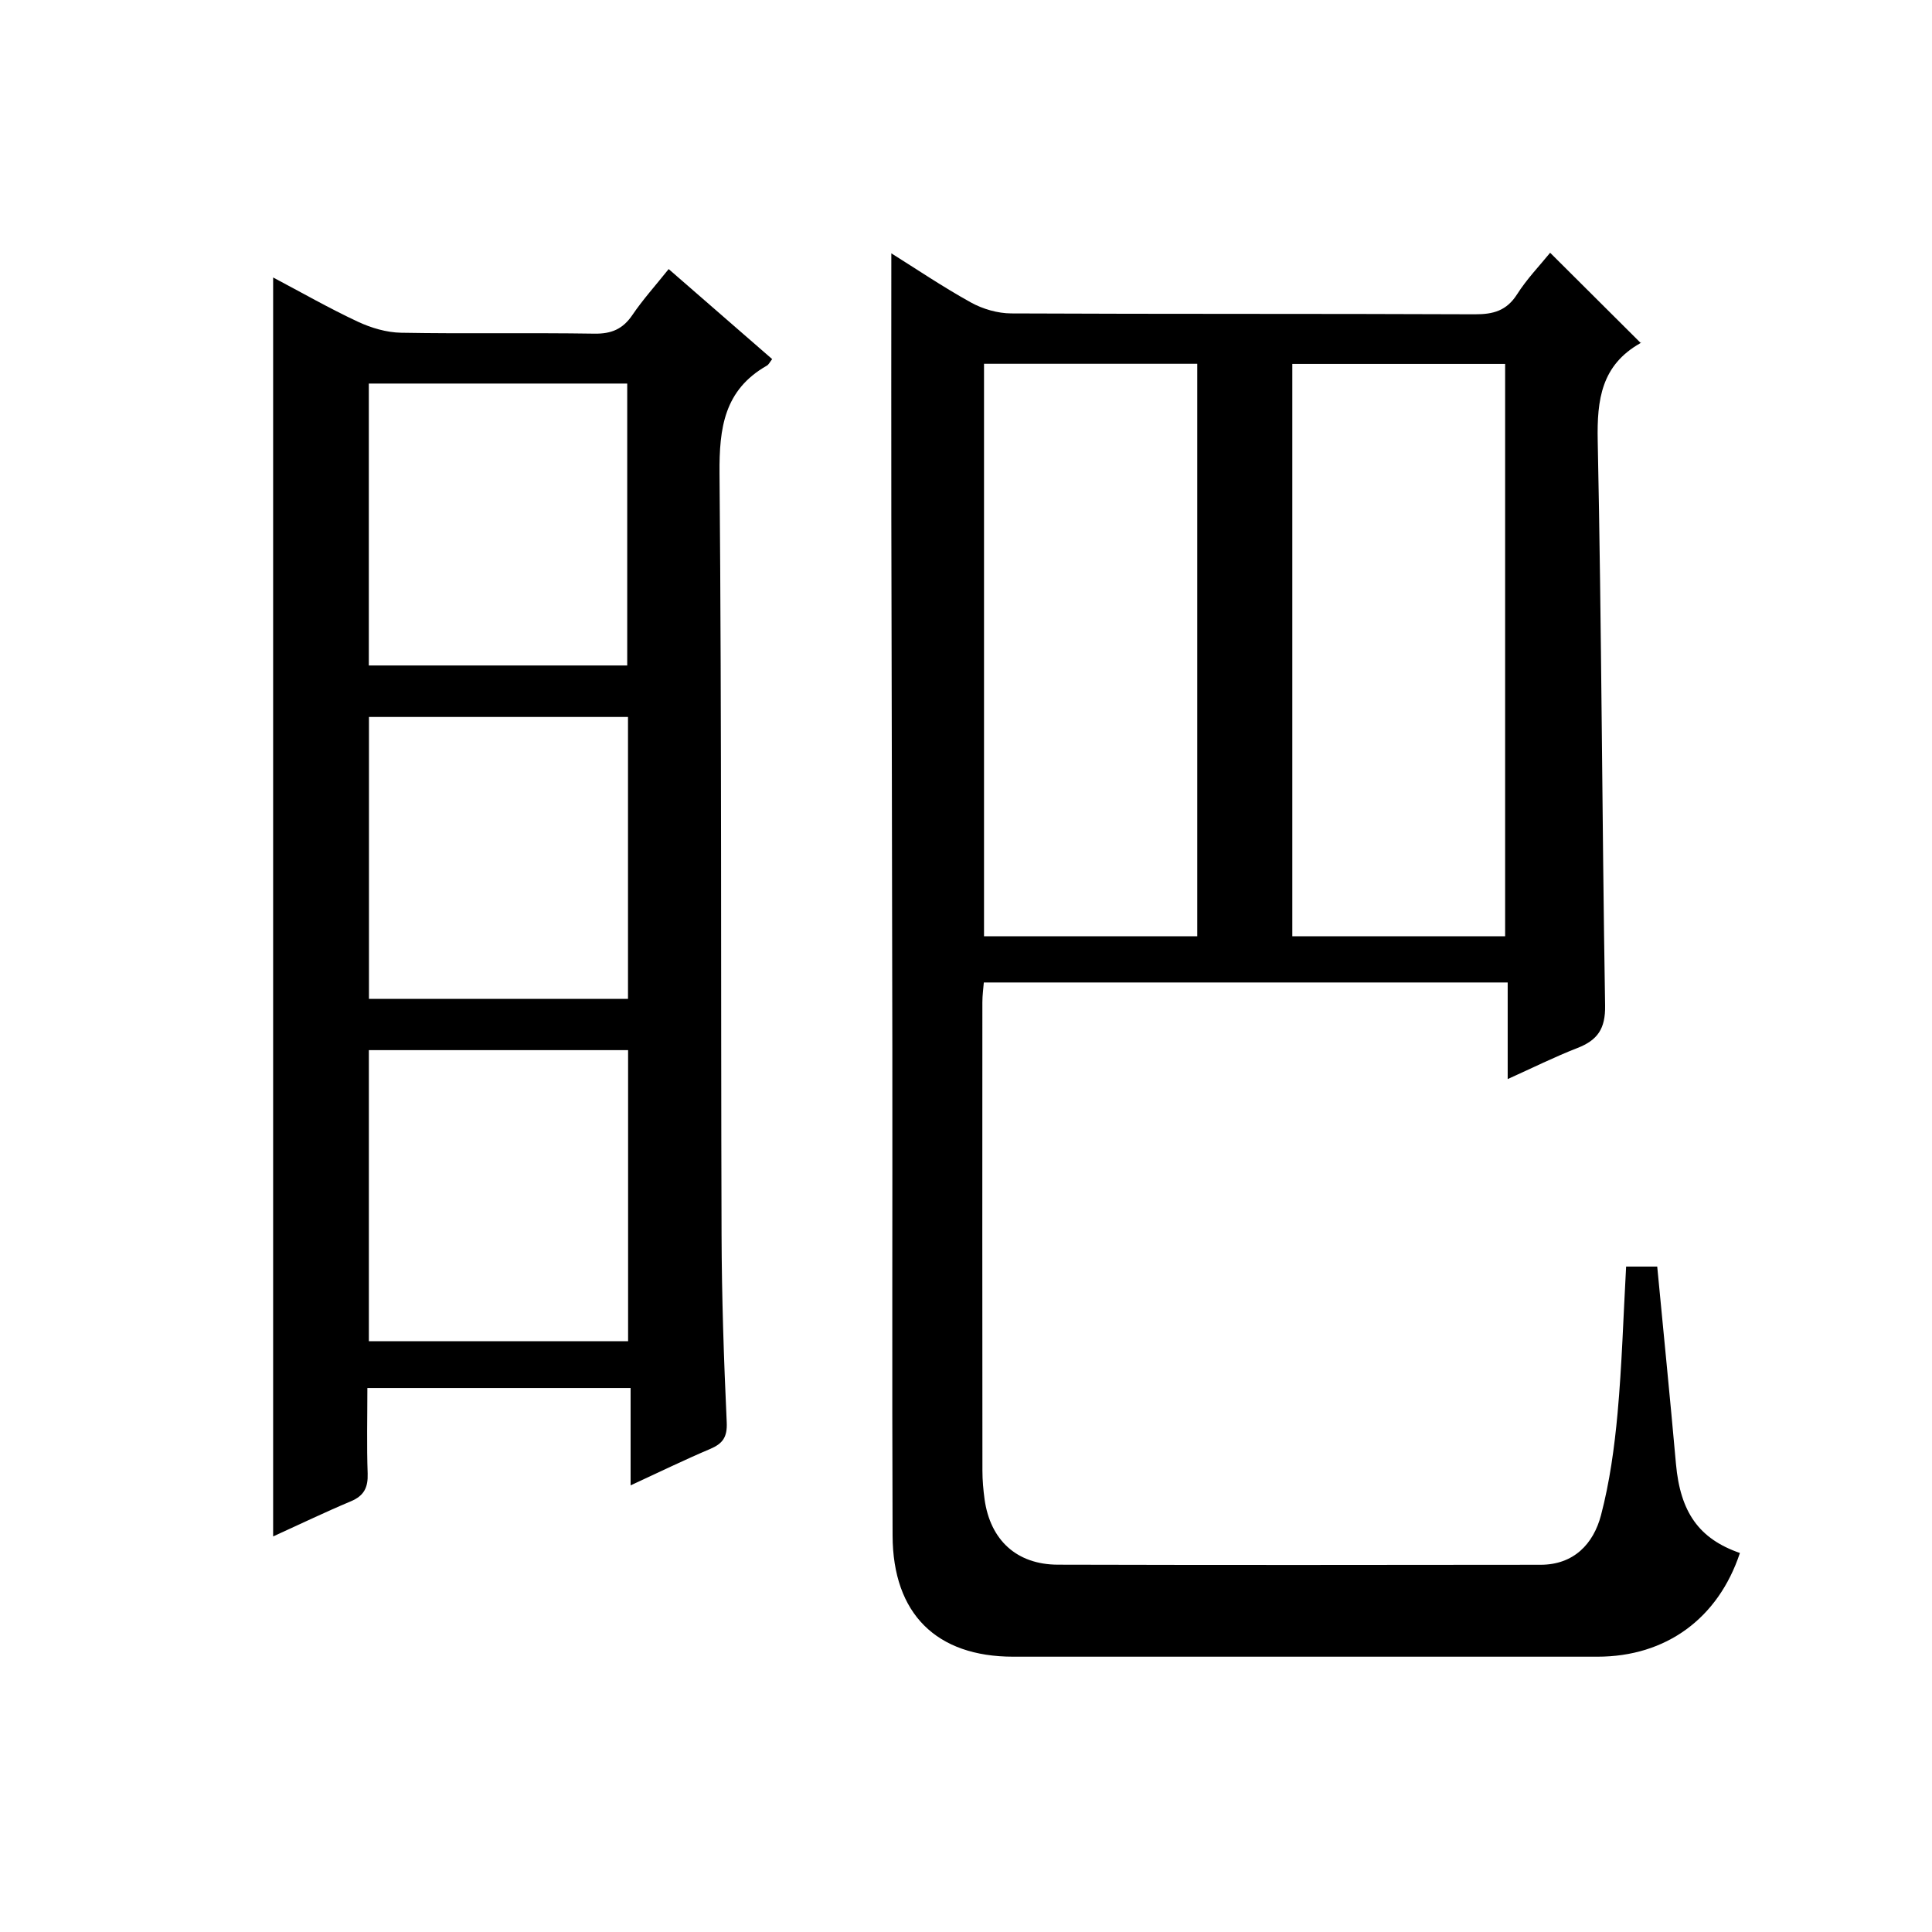
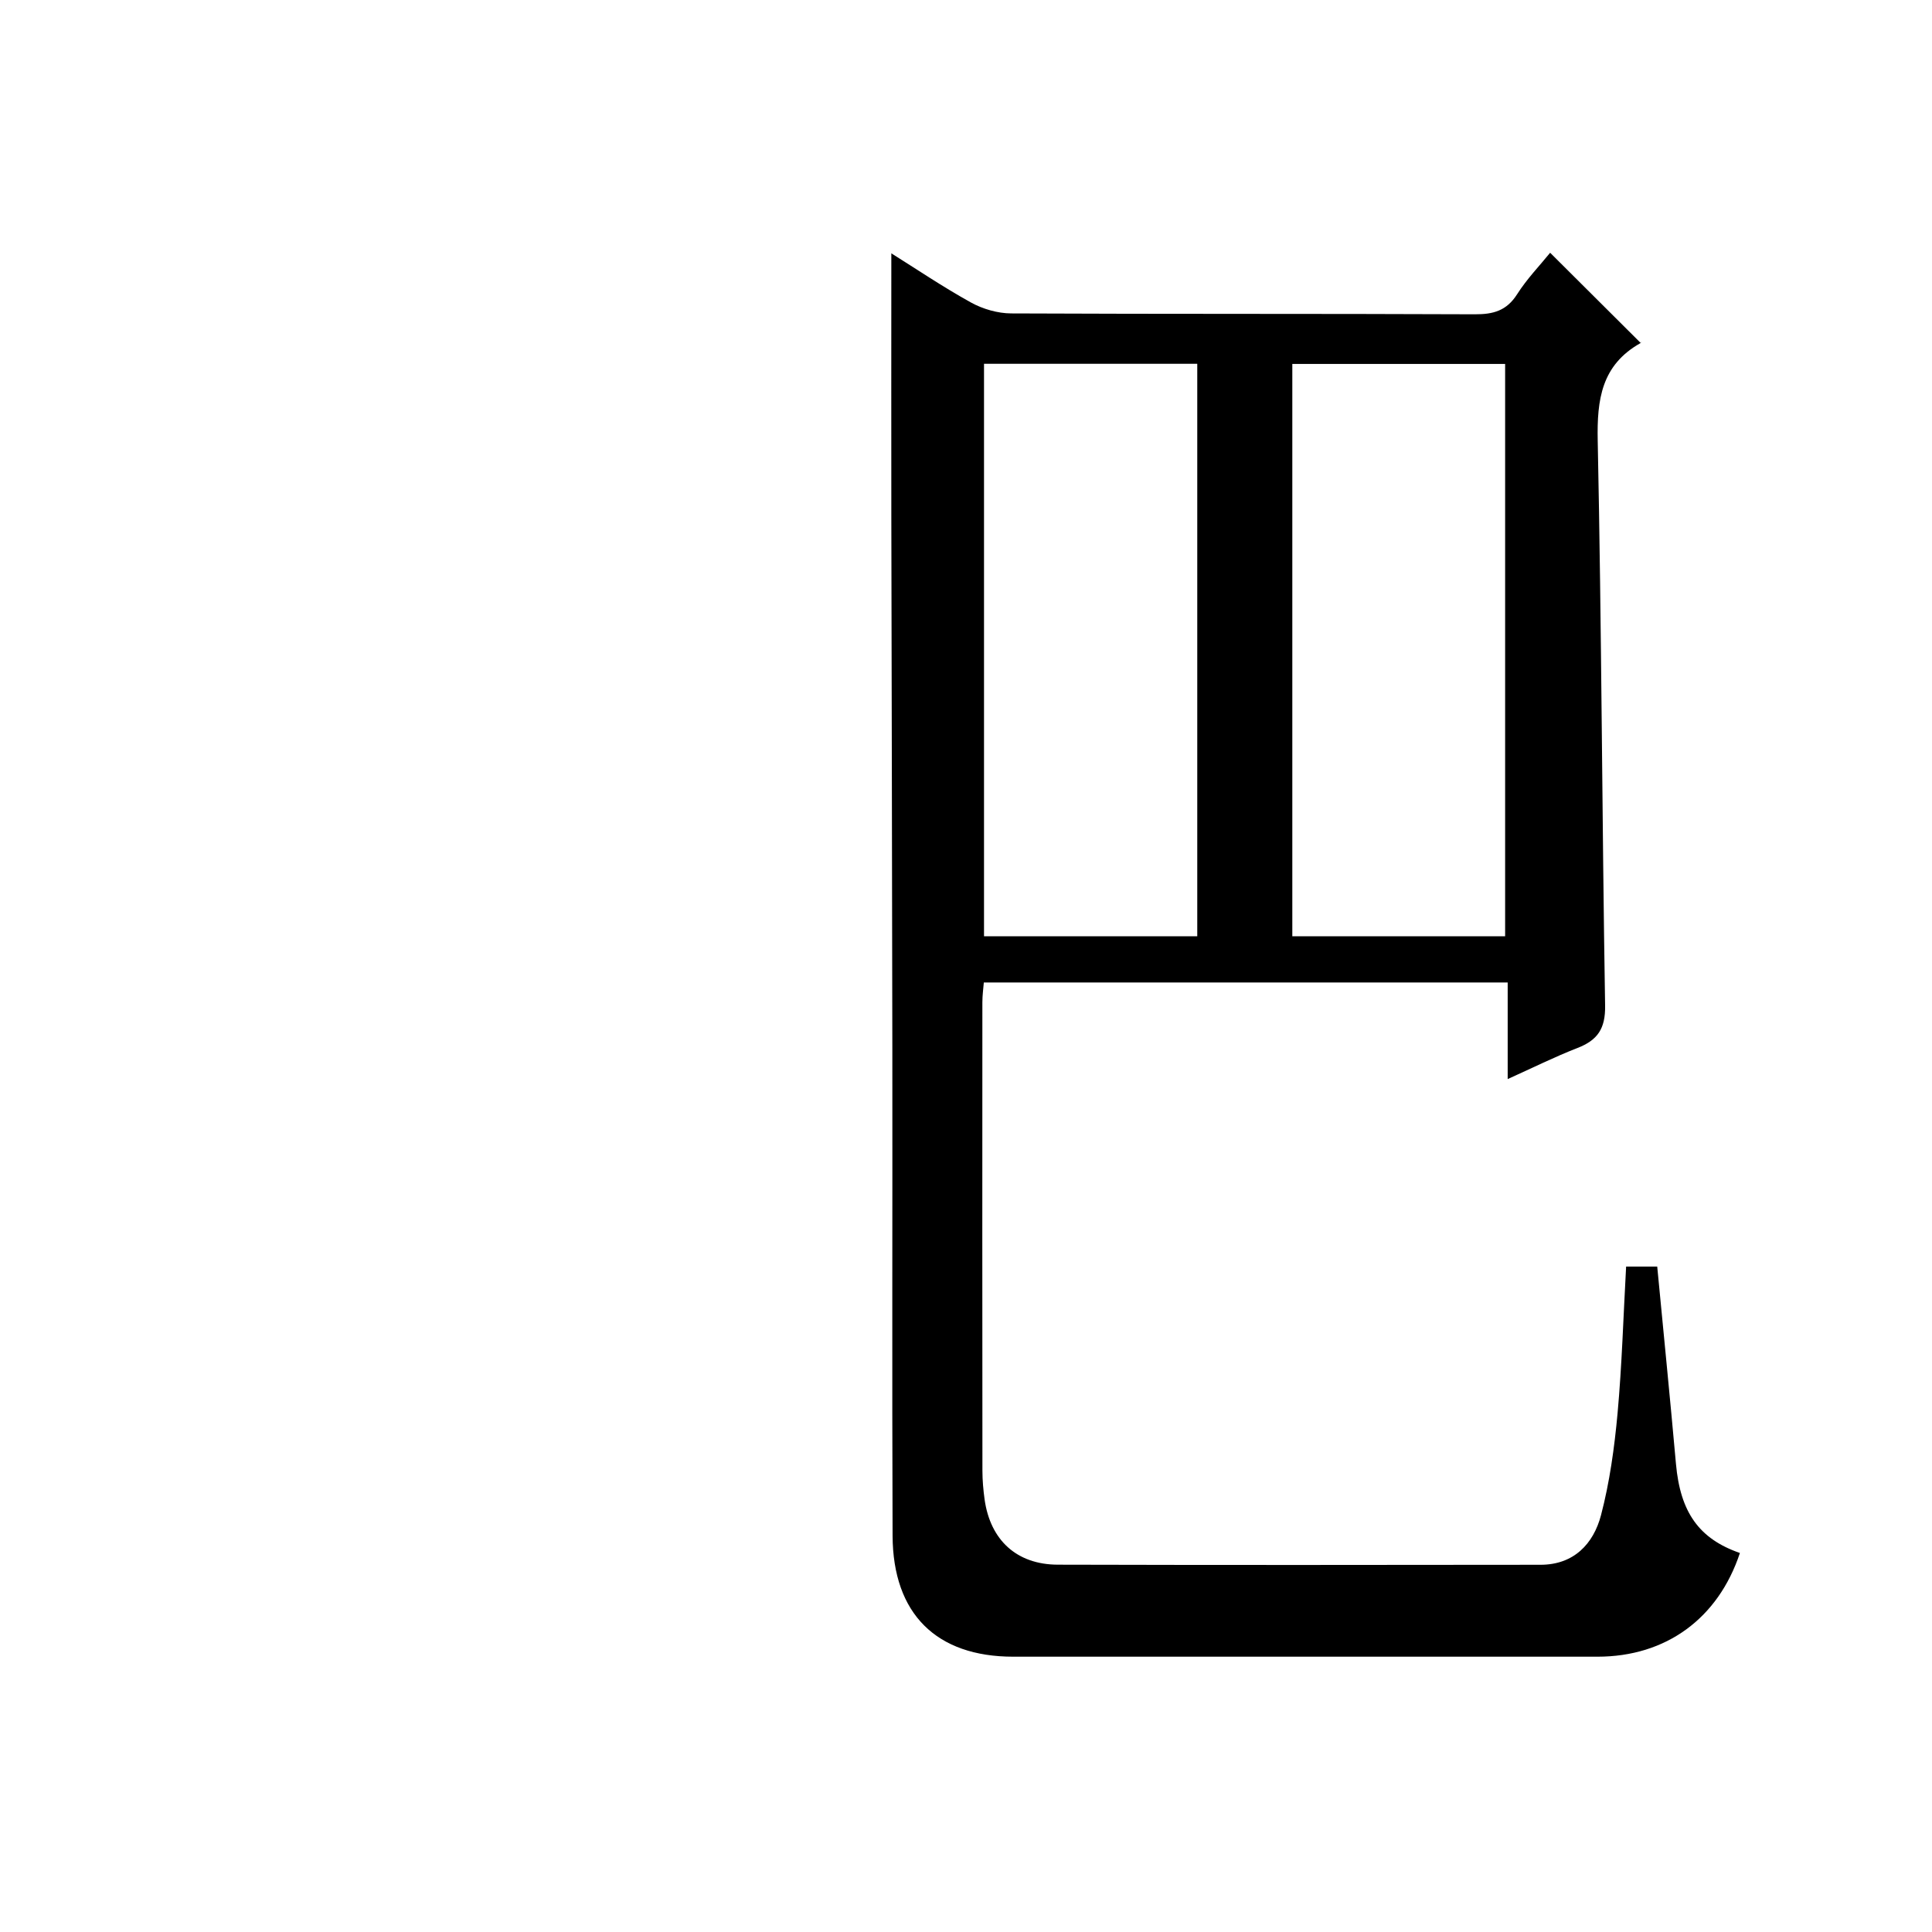
<svg xmlns="http://www.w3.org/2000/svg" version="1.1" id="ZDIC" x="0px" y="0px" viewBox="0 0 400 400" style="enable-background:new 0 0 400 400;" xml:space="preserve">
  <g>
    <path d="M336.67,262.23c2.17,0,4.12,0,6.44,0c1.31,13.74,2.67,27.29,3.88,40.86c0.9,10,4.76,15.5,13.24,18.44   c-4.51,13.59-15.33,21.47-29.49,21.47c-40.32,0-80.64,0-120.96,0c-15.9,0-24.92-8.86-24.98-25.06   c-0.13-33.66-0.01-67.31-0.05-100.97c-0.04-36.65-0.15-73.3-0.21-109.96c-0.03-18.13,0-36.26,0-54.56   c5.04,3.15,10.62,6.93,16.49,10.18c2.46,1.36,5.54,2.25,8.34,2.26c31.99,0.15,63.98,0.04,95.97,0.18c3.82,0.02,6.58-0.73,8.75-4.13   c2.03-3.2,4.72-5.98,6.85-8.61c6.27,6.24,12.37,12.32,18.71,18.64c0.17-0.44,0.14-0.02-0.05,0.09c-8.02,4.54-8.99,11.62-8.81,20.2   c0.81,38.97,0.89,77.95,1.53,116.92c0.08,4.82-1.56,7.18-5.76,8.81c-4.71,1.83-9.25,4.1-14.41,6.42c0-7.02,0-13.3,0-20   c-36.21,0-72.09,0-108.46,0c-0.1,1.24-0.3,2.67-0.3,4.1c-0.02,32.32-0.02,64.65,0.01,96.97c0,1.99,0.18,4,0.45,5.97   c1.19,8.42,6.64,13.47,15.15,13.5c33.32,0.09,66.65,0.06,99.97,0.02c6.86-0.01,10.93-4.31,12.5-10.26   c1.8-6.87,2.78-14.02,3.43-21.11C335.8,282.69,336.09,272.71,336.67,262.23z M247.88,193.85c0-39.82,0-79.17,0-118.53   c-14.94,0-29.5,0-44.15,0c0,39.68,0,79.04,0,118.53C218.57,193.85,233.03,193.85,247.88,193.85z M311.62,193.84   c0-39.86,0-79.21,0-118.49c-14.93,0-29.49,0-44.06,0c0,39.69,0,79.04,0,118.49C282.4,193.84,296.85,193.84,311.62,193.84z" />
-     <path d="M76.06,287.37c0,6.1-0.15,11.91,0.06,17.7c0.1,2.87-0.73,4.6-3.46,5.75c-5.43,2.28-10.74,4.84-16.11,7.28   c0-87.03,0-173.58,0-260.65c5.89,3.11,11.62,6.39,17.57,9.17c2.75,1.28,5.93,2.22,8.93,2.27c13.33,0.24,26.67-0.02,39.99,0.19   c3.55,0.06,5.92-0.95,7.9-3.88c2.14-3.15,4.71-6.01,7.5-9.49c7.26,6.32,14.34,12.47,21.43,18.64c-0.47,0.59-0.7,1.12-1.1,1.35   c-8.83,5.03-9.88,12.88-9.8,22.33c0.46,52.49,0.25,104.99,0.42,157.48c0.04,12.99,0.47,25.98,1.07,38.96   c0.14,3.11-0.84,4.42-3.47,5.54c-5.3,2.24-10.47,4.77-16.43,7.52c0-7.05,0-13.42,0-20.16C112.28,287.37,94.54,287.37,76.06,287.37z    M130.04,217.42c-18.33,0-36.04,0-53.67,0c0,20.34,0,40.25,0,60.27c18.05,0,35.78,0,53.67,0   C130.04,257.44,130.04,237.51,130.04,217.42z M129.86,137.78c0-19.76,0-39.13,0-58.37c-18.12,0-35.83,0-53.5,0   c0,19.66,0,38.91,0,58.37C94.27,137.78,111.87,137.78,129.86,137.78z M130.02,206.81c0-19.73,0-38.99,0-58.37   c-18.08,0-35.92,0-53.63,0c0,19.68,0,38.93,0,58.37C94.32,206.81,111.92,206.81,130.02,206.81z" />
  </g>
</svg>